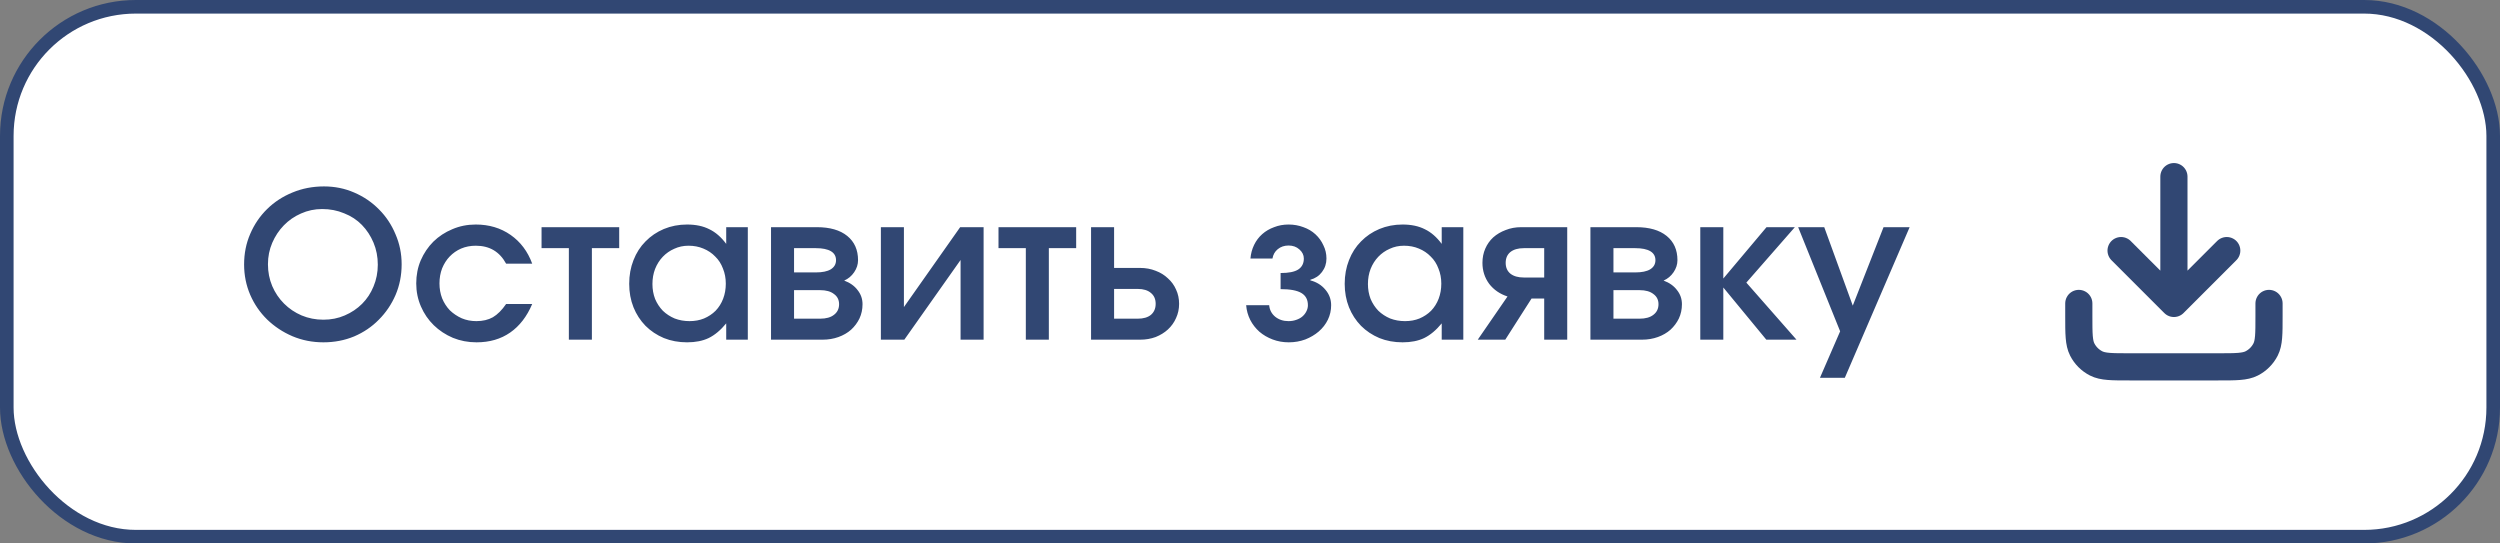
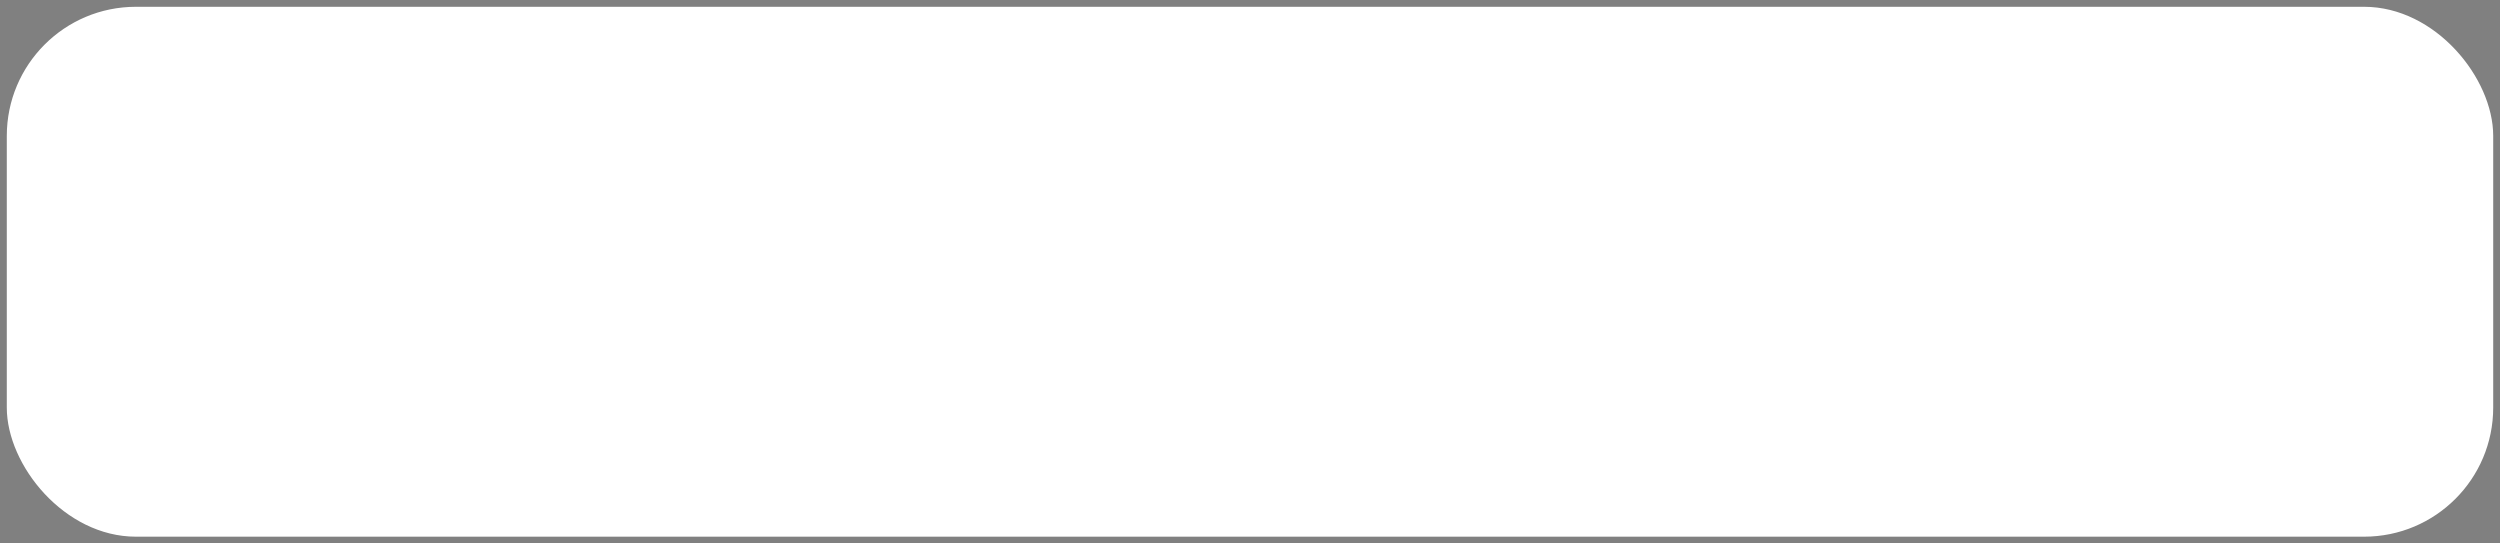
<svg xmlns="http://www.w3.org/2000/svg" width="184" height="40" viewBox="0 0 184 40" fill="none">
  <rect x="0" y="0" width="184" height="40" fill="#808080" stroke="none" />
  <rect x="0.5" y="0.5" width="183" height="39" rx="9.5" fill="white" />
-   <rect x="0.5" y="0.5" width="183" height="39" rx="9.5" stroke="#314773" />
-   <path d="M17.966 19.465C17.966 18.655 18.116 17.905 18.416 17.215C18.716 16.515 19.131 15.905 19.661 15.385C20.191 14.865 20.811 14.46 21.521 14.17C22.241 13.87 23.016 13.72 23.846 13.72C24.636 13.72 25.376 13.87 26.066 14.17C26.766 14.47 27.376 14.885 27.896 15.415C28.416 15.935 28.821 16.545 29.111 17.245C29.411 17.935 29.561 18.67 29.561 19.45C29.561 20.26 29.411 21.015 29.111 21.715C28.811 22.405 28.401 23.01 27.881 23.53C27.371 24.05 26.766 24.46 26.066 24.76C25.366 25.05 24.611 25.195 23.801 25.195C22.991 25.195 22.231 25.045 21.521 24.745C20.821 24.445 20.201 24.035 19.661 23.515C19.131 22.995 18.716 22.39 18.416 21.7C18.116 21 17.966 20.255 17.966 19.465ZM19.721 19.45C19.721 20.02 19.826 20.555 20.036 21.055C20.246 21.545 20.536 21.975 20.906 22.345C21.276 22.715 21.706 23.005 22.196 23.215C22.696 23.425 23.231 23.53 23.801 23.53C24.371 23.53 24.896 23.425 25.376 23.215C25.866 23.005 26.291 22.72 26.651 22.36C27.011 22 27.291 21.575 27.491 21.085C27.701 20.585 27.806 20.05 27.806 19.48C27.806 18.9 27.701 18.36 27.491 17.86C27.281 17.36 26.996 16.925 26.636 16.555C26.276 16.185 25.841 15.9 25.331 15.7C24.831 15.49 24.291 15.385 23.711 15.385C23.161 15.385 22.641 15.495 22.151 15.715C21.671 15.925 21.251 16.215 20.891 16.585C20.531 16.955 20.246 17.385 20.036 17.875C19.826 18.365 19.721 18.89 19.721 19.45ZM37.25 22.375H39.17C38.78 23.295 38.24 23.995 37.55 24.475C36.86 24.955 36.035 25.195 35.075 25.195C34.455 25.195 33.875 25.085 33.335 24.865C32.795 24.635 32.325 24.325 31.925 23.935C31.525 23.545 31.21 23.085 30.98 22.555C30.75 22.025 30.635 21.46 30.635 20.86C30.635 20.25 30.745 19.685 30.965 19.165C31.195 18.635 31.505 18.175 31.895 17.785C32.295 17.395 32.76 17.09 33.29 16.87C33.82 16.64 34.395 16.525 35.015 16.525C35.995 16.525 36.85 16.78 37.58 17.29C38.31 17.8 38.84 18.505 39.17 19.405H37.25C37.01 18.965 36.705 18.635 36.335 18.415C35.965 18.195 35.525 18.085 35.015 18.085C34.625 18.085 34.265 18.155 33.935 18.295C33.615 18.435 33.335 18.63 33.095 18.88C32.865 19.12 32.68 19.41 32.54 19.75C32.41 20.09 32.345 20.46 32.345 20.86C32.345 21.25 32.41 21.615 32.54 21.955C32.68 22.295 32.87 22.59 33.11 22.84C33.36 23.08 33.65 23.275 33.98 23.425C34.31 23.565 34.67 23.635 35.06 23.635C35.53 23.635 35.935 23.54 36.275 23.35C36.615 23.15 36.94 22.825 37.25 22.375ZM41.868 25V18.265H39.858V16.72H45.573V18.265H43.563V25H41.868ZM46.309 20.89C46.309 20.26 46.414 19.68 46.624 19.15C46.834 18.61 47.129 18.15 47.509 17.77C47.889 17.38 48.339 17.075 48.859 16.855C49.389 16.635 49.959 16.525 50.569 16.525C51.209 16.525 51.754 16.64 52.204 16.87C52.664 17.09 53.079 17.45 53.449 17.95V16.72H55.039V25H53.449V23.8C53.039 24.3 52.609 24.66 52.159 24.88C51.719 25.09 51.189 25.195 50.569 25.195C49.949 25.195 49.379 25.09 48.859 24.88C48.339 24.66 47.889 24.36 47.509 23.98C47.129 23.59 46.834 23.135 46.624 22.615C46.414 22.085 46.309 21.51 46.309 20.89ZM48.019 20.905C48.019 21.295 48.084 21.66 48.214 22C48.354 22.33 48.544 22.62 48.784 22.87C49.034 23.11 49.324 23.3 49.654 23.44C49.994 23.57 50.359 23.635 50.749 23.635C51.139 23.635 51.494 23.57 51.814 23.44C52.144 23.3 52.429 23.11 52.669 22.87C52.909 22.62 53.094 22.325 53.224 21.985C53.354 21.645 53.419 21.275 53.419 20.875C53.419 20.475 53.349 20.105 53.209 19.765C53.079 19.415 52.889 19.12 52.639 18.88C52.399 18.63 52.109 18.435 51.769 18.295C51.439 18.155 51.074 18.085 50.674 18.085C50.294 18.085 49.944 18.16 49.624 18.31C49.304 18.45 49.024 18.645 48.784 18.895C48.544 19.145 48.354 19.445 48.214 19.795C48.084 20.135 48.019 20.505 48.019 20.905ZM56.747 25V16.72H60.122C61.082 16.72 61.827 16.935 62.357 17.365C62.887 17.795 63.152 18.39 63.152 19.15C63.152 19.46 63.057 19.755 62.867 20.035C62.677 20.315 62.432 20.52 62.132 20.65C62.562 20.81 62.892 21.045 63.122 21.355C63.362 21.655 63.482 22 63.482 22.39C63.482 22.77 63.407 23.12 63.257 23.44C63.107 23.75 62.902 24.025 62.642 24.265C62.382 24.495 62.072 24.675 61.712 24.805C61.352 24.935 60.962 25 60.542 25H56.747ZM58.442 20.05H60.047C60.527 20.05 60.892 19.975 61.142 19.825C61.402 19.665 61.532 19.44 61.532 19.15C61.532 18.86 61.407 18.64 61.157 18.49C60.907 18.34 60.537 18.265 60.047 18.265H58.442V20.05ZM58.442 23.455H60.362C60.802 23.455 61.142 23.36 61.382 23.17C61.632 22.98 61.757 22.72 61.757 22.39C61.757 22.07 61.632 21.82 61.382 21.64C61.142 21.45 60.802 21.355 60.362 21.355H58.442V23.455ZM64.833 25V16.72H66.528V22.6L70.668 16.72H72.393V25H70.698V19.135L66.558 25H64.833ZM75.501 25V18.265H73.49V16.72H79.206V18.265H77.195V25H75.501ZM81.997 23.455H83.737C84.157 23.455 84.482 23.36 84.712 23.17C84.942 22.97 85.057 22.7 85.057 22.36C85.057 22.02 84.942 21.755 84.712 21.565C84.482 21.365 84.157 21.265 83.737 21.265H81.997V23.455ZM80.302 25V16.72H81.997V19.72H83.917C84.327 19.72 84.707 19.79 85.057 19.93C85.407 20.06 85.707 20.245 85.957 20.485C86.217 20.715 86.417 20.99 86.557 21.31C86.707 21.63 86.782 21.98 86.782 22.36C86.782 22.74 86.707 23.09 86.557 23.41C86.417 23.73 86.217 24.01 85.957 24.25C85.707 24.48 85.407 24.665 85.057 24.805C84.707 24.935 84.327 25 83.917 25H80.302ZM91.717 22.465H93.412C93.442 22.805 93.587 23.085 93.847 23.305C94.117 23.525 94.447 23.635 94.837 23.635C95.037 23.635 95.222 23.605 95.392 23.545C95.572 23.485 95.722 23.405 95.842 23.305C95.972 23.195 96.072 23.07 96.142 22.93C96.222 22.78 96.262 22.625 96.262 22.465C96.262 22.055 96.102 21.755 95.782 21.565C95.462 21.375 94.952 21.28 94.252 21.28V20.095C94.842 20.095 95.272 20.01 95.542 19.84C95.822 19.66 95.962 19.39 95.962 19.03C95.962 18.77 95.852 18.545 95.632 18.355C95.422 18.165 95.157 18.07 94.837 18.07C94.527 18.07 94.262 18.16 94.042 18.34C93.832 18.51 93.702 18.74 93.652 19.03H92.032C92.062 18.67 92.152 18.335 92.302 18.025C92.452 17.715 92.652 17.45 92.902 17.23C93.152 17.01 93.442 16.84 93.772 16.72C94.102 16.59 94.457 16.525 94.837 16.525C95.227 16.525 95.592 16.59 95.932 16.72C96.272 16.84 96.567 17.015 96.817 17.245C97.067 17.475 97.262 17.745 97.402 18.055C97.552 18.355 97.627 18.68 97.627 19.03C97.627 19.4 97.517 19.73 97.297 20.02C97.087 20.3 96.802 20.49 96.442 20.59V20.635C96.902 20.755 97.272 20.985 97.552 21.325C97.832 21.655 97.972 22.035 97.972 22.465C97.972 22.845 97.892 23.2 97.732 23.53C97.572 23.86 97.347 24.15 97.057 24.4C96.777 24.64 96.447 24.835 96.067 24.985C95.687 25.125 95.282 25.195 94.852 25.195C94.432 25.195 94.037 25.125 93.667 24.985C93.297 24.845 92.972 24.655 92.692 24.415C92.412 24.165 92.187 23.875 92.017 23.545C91.847 23.205 91.747 22.845 91.717 22.465ZM98.97 20.89C98.97 20.26 99.075 19.68 99.285 19.15C99.495 18.61 99.79 18.15 100.17 17.77C100.55 17.38 101 17.075 101.52 16.855C102.05 16.635 102.62 16.525 103.23 16.525C103.87 16.525 104.415 16.64 104.865 16.87C105.325 17.09 105.74 17.45 106.11 17.95V16.72H107.7V25H106.11V23.8C105.7 24.3 105.27 24.66 104.82 24.88C104.38 25.09 103.85 25.195 103.23 25.195C102.61 25.195 102.04 25.09 101.52 24.88C101 24.66 100.55 24.36 100.17 23.98C99.79 23.59 99.495 23.135 99.285 22.615C99.075 22.085 98.97 21.51 98.97 20.89ZM100.68 20.905C100.68 21.295 100.745 21.66 100.875 22C101.015 22.33 101.205 22.62 101.445 22.87C101.695 23.11 101.985 23.3 102.315 23.44C102.655 23.57 103.02 23.635 103.41 23.635C103.8 23.635 104.155 23.57 104.475 23.44C104.805 23.3 105.09 23.11 105.33 22.87C105.57 22.62 105.755 22.325 105.885 21.985C106.015 21.645 106.08 21.275 106.08 20.875C106.08 20.475 106.01 20.105 105.87 19.765C105.74 19.415 105.55 19.12 105.3 18.88C105.06 18.63 104.77 18.435 104.43 18.295C104.1 18.155 103.735 18.085 103.335 18.085C102.955 18.085 102.605 18.16 102.285 18.31C101.965 18.45 101.685 18.645 101.445 18.895C101.205 19.145 101.015 19.445 100.875 19.795C100.745 20.135 100.68 20.505 100.68 20.905ZM113.653 20.425V18.265H112.153C111.733 18.265 111.403 18.36 111.163 18.55C110.933 18.74 110.818 19.005 110.818 19.345C110.818 19.685 110.933 19.95 111.163 20.14C111.403 20.33 111.733 20.425 112.153 20.425H113.653ZM108.763 25L110.953 21.82C110.393 21.64 109.943 21.33 109.603 20.89C109.273 20.44 109.108 19.925 109.108 19.345C109.108 18.965 109.178 18.615 109.318 18.295C109.458 17.975 109.653 17.7 109.903 17.47C110.163 17.24 110.468 17.06 110.818 16.93C111.168 16.79 111.548 16.72 111.958 16.72H115.348V25H113.653V21.97H112.723L110.788 25H108.763ZM117.055 25V16.72H120.43C121.39 16.72 122.135 16.935 122.665 17.365C123.195 17.795 123.46 18.39 123.46 19.15C123.46 19.46 123.365 19.755 123.175 20.035C122.985 20.315 122.74 20.52 122.44 20.65C122.87 20.81 123.2 21.045 123.43 21.355C123.67 21.655 123.79 22 123.79 22.39C123.79 22.77 123.715 23.12 123.565 23.44C123.415 23.75 123.21 24.025 122.95 24.265C122.69 24.495 122.38 24.675 122.02 24.805C121.66 24.935 121.27 25 120.85 25H117.055ZM118.75 20.05H120.355C120.835 20.05 121.2 19.975 121.45 19.825C121.71 19.665 121.84 19.44 121.84 19.15C121.84 18.86 121.715 18.64 121.465 18.49C121.215 18.34 120.845 18.265 120.355 18.265H118.75V20.05ZM118.75 23.455H120.67C121.11 23.455 121.45 23.36 121.69 23.17C121.94 22.98 122.065 22.72 122.065 22.39C122.065 22.07 121.94 21.82 121.69 21.64C121.45 21.45 121.11 21.355 120.67 21.355H118.75V23.455ZM125.141 25V16.72H126.836V20.5L130.016 16.72H132.101L128.531 20.8L132.221 25H130.001L126.836 21.16V25H125.141ZM133.949 27.805L135.434 24.385L132.344 16.72H134.264L136.364 22.495L138.629 16.72H140.549L135.779 27.805H133.949Z" fill="#314773" />
-   <path d="M167 22.333V23.267C167 24.573 167 25.227 166.746 25.726C166.522 26.165 166.165 26.522 165.726 26.746C165.227 27 164.573 27 163.267 27H156.733C155.427 27 154.773 27 154.274 26.746C153.835 26.522 153.478 26.165 153.254 25.726C153 25.227 153 24.573 153 23.267V22.333M163.889 18.444L160 22.333M160 22.333L156.111 18.444M160 22.333V13" stroke="#314773" stroke-width="2" stroke-linecap="round" stroke-linejoin="round" />
</svg>